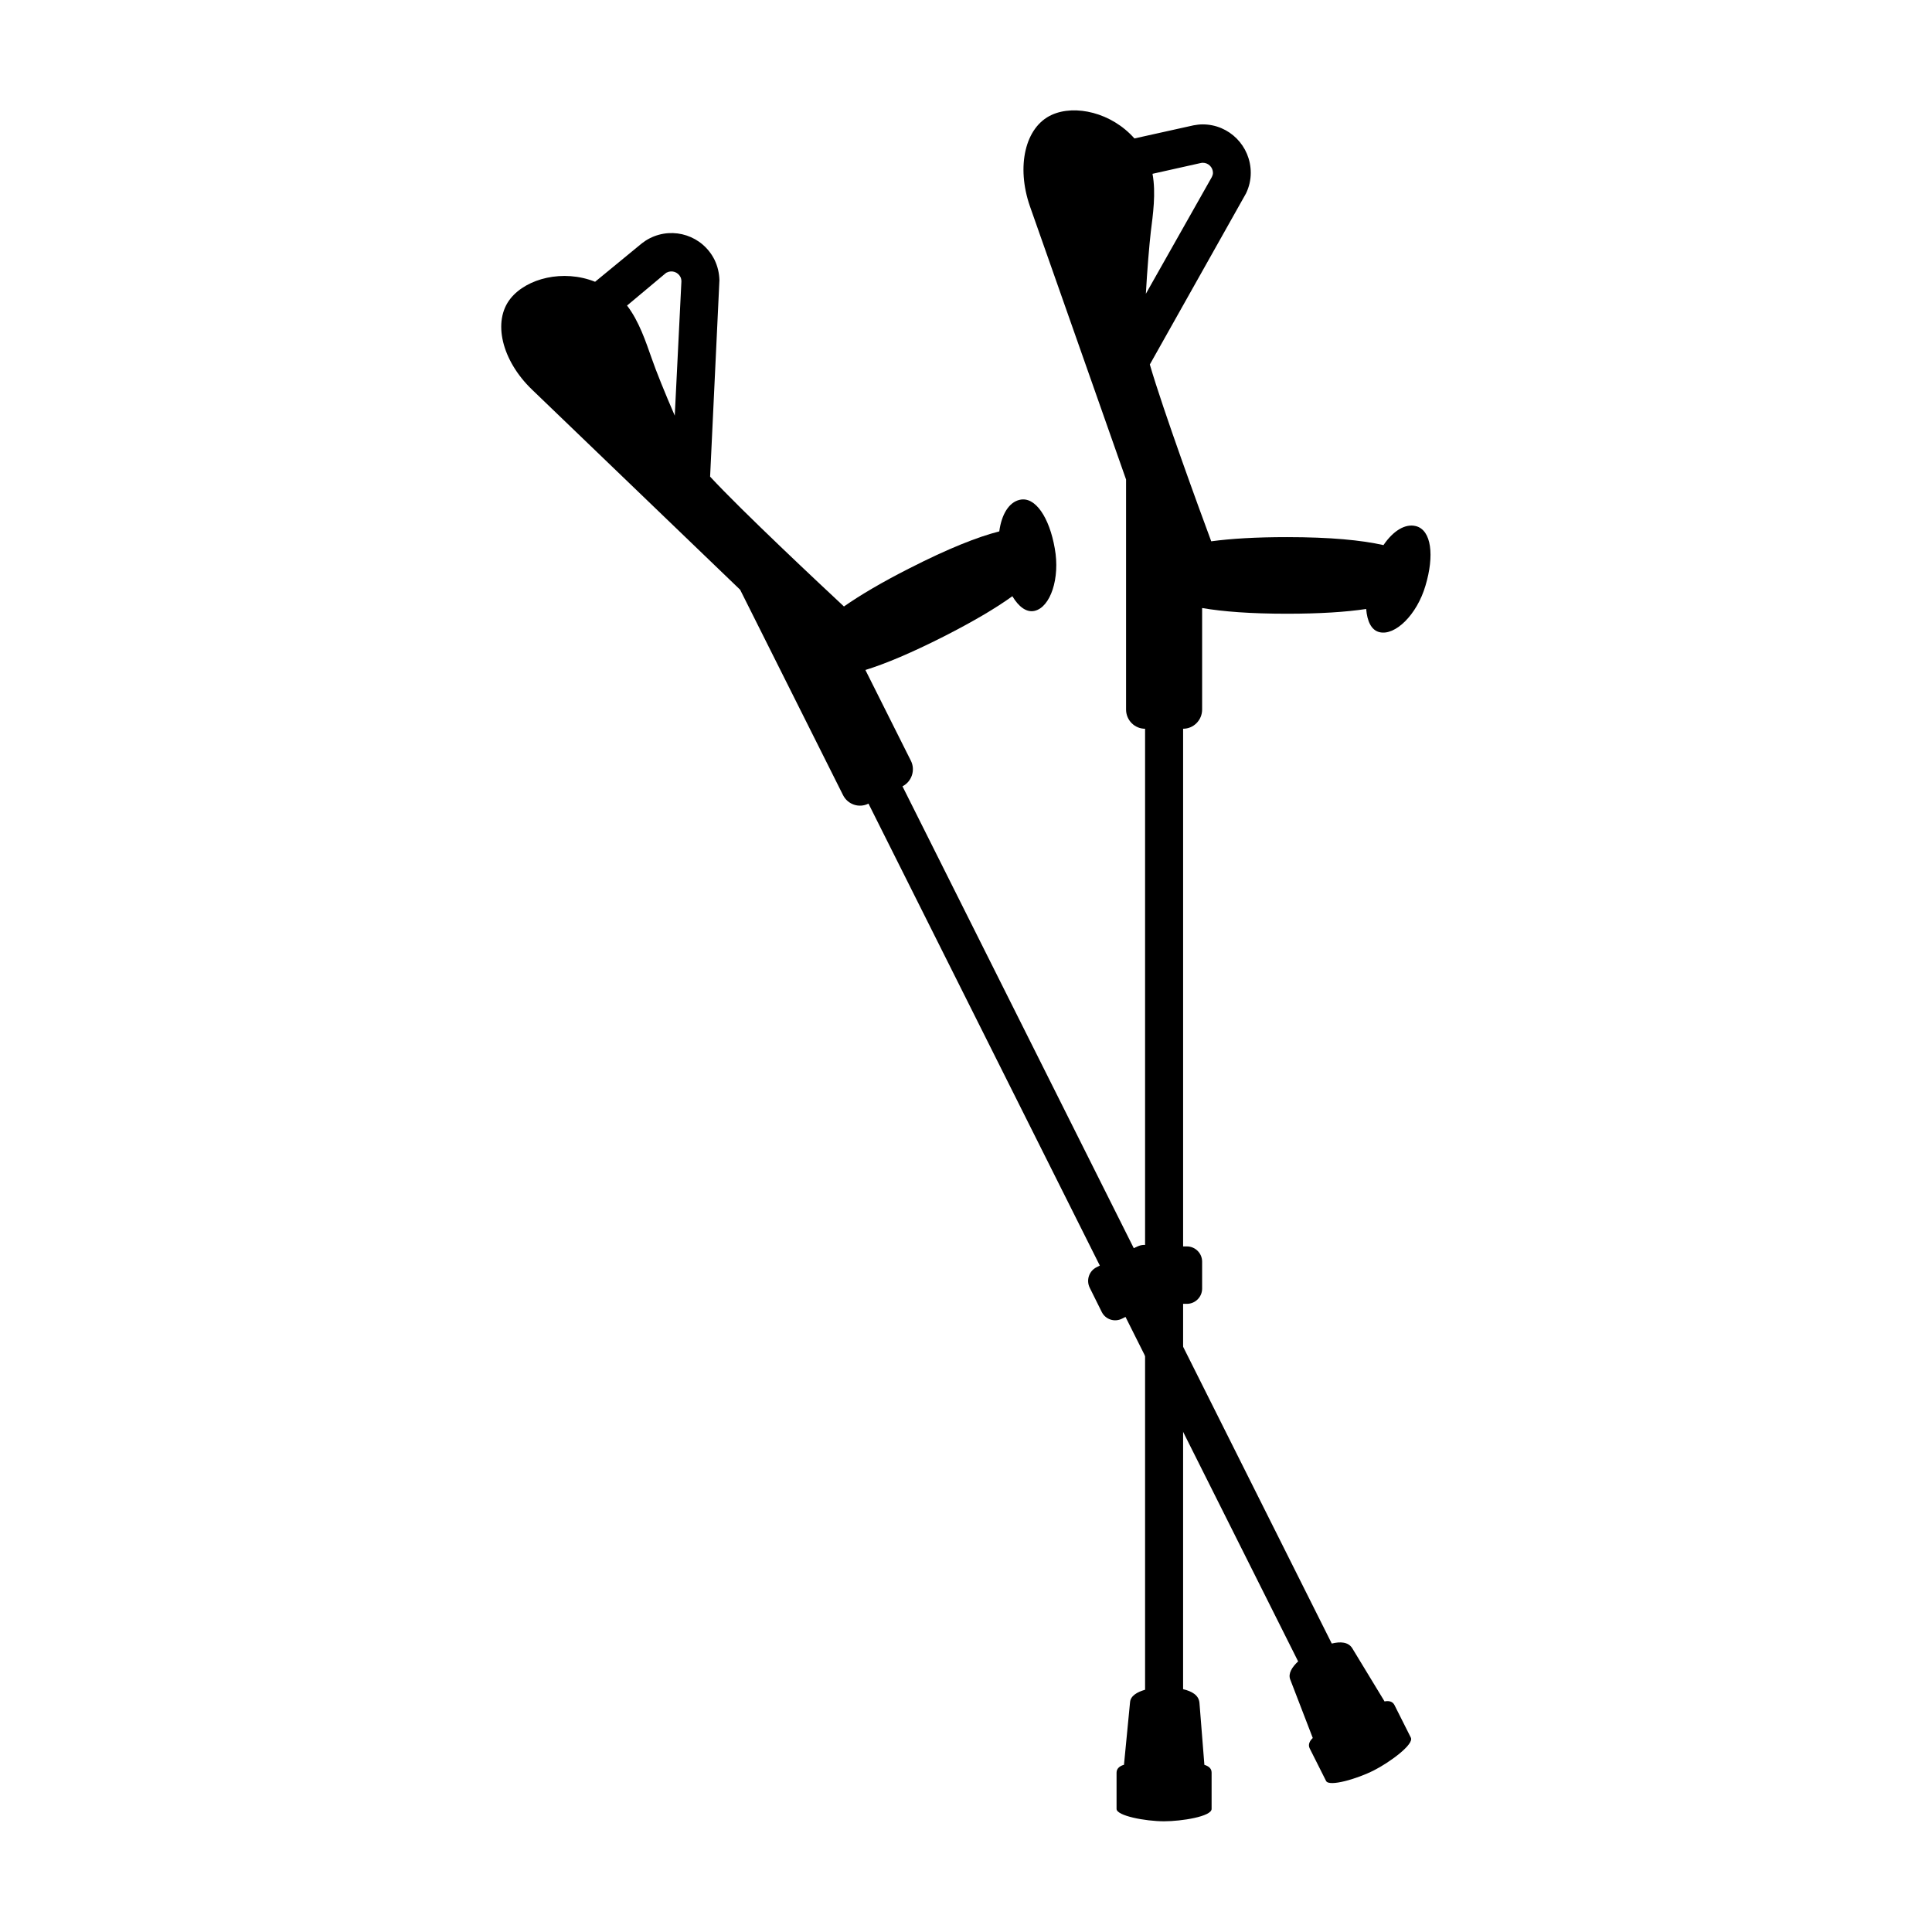
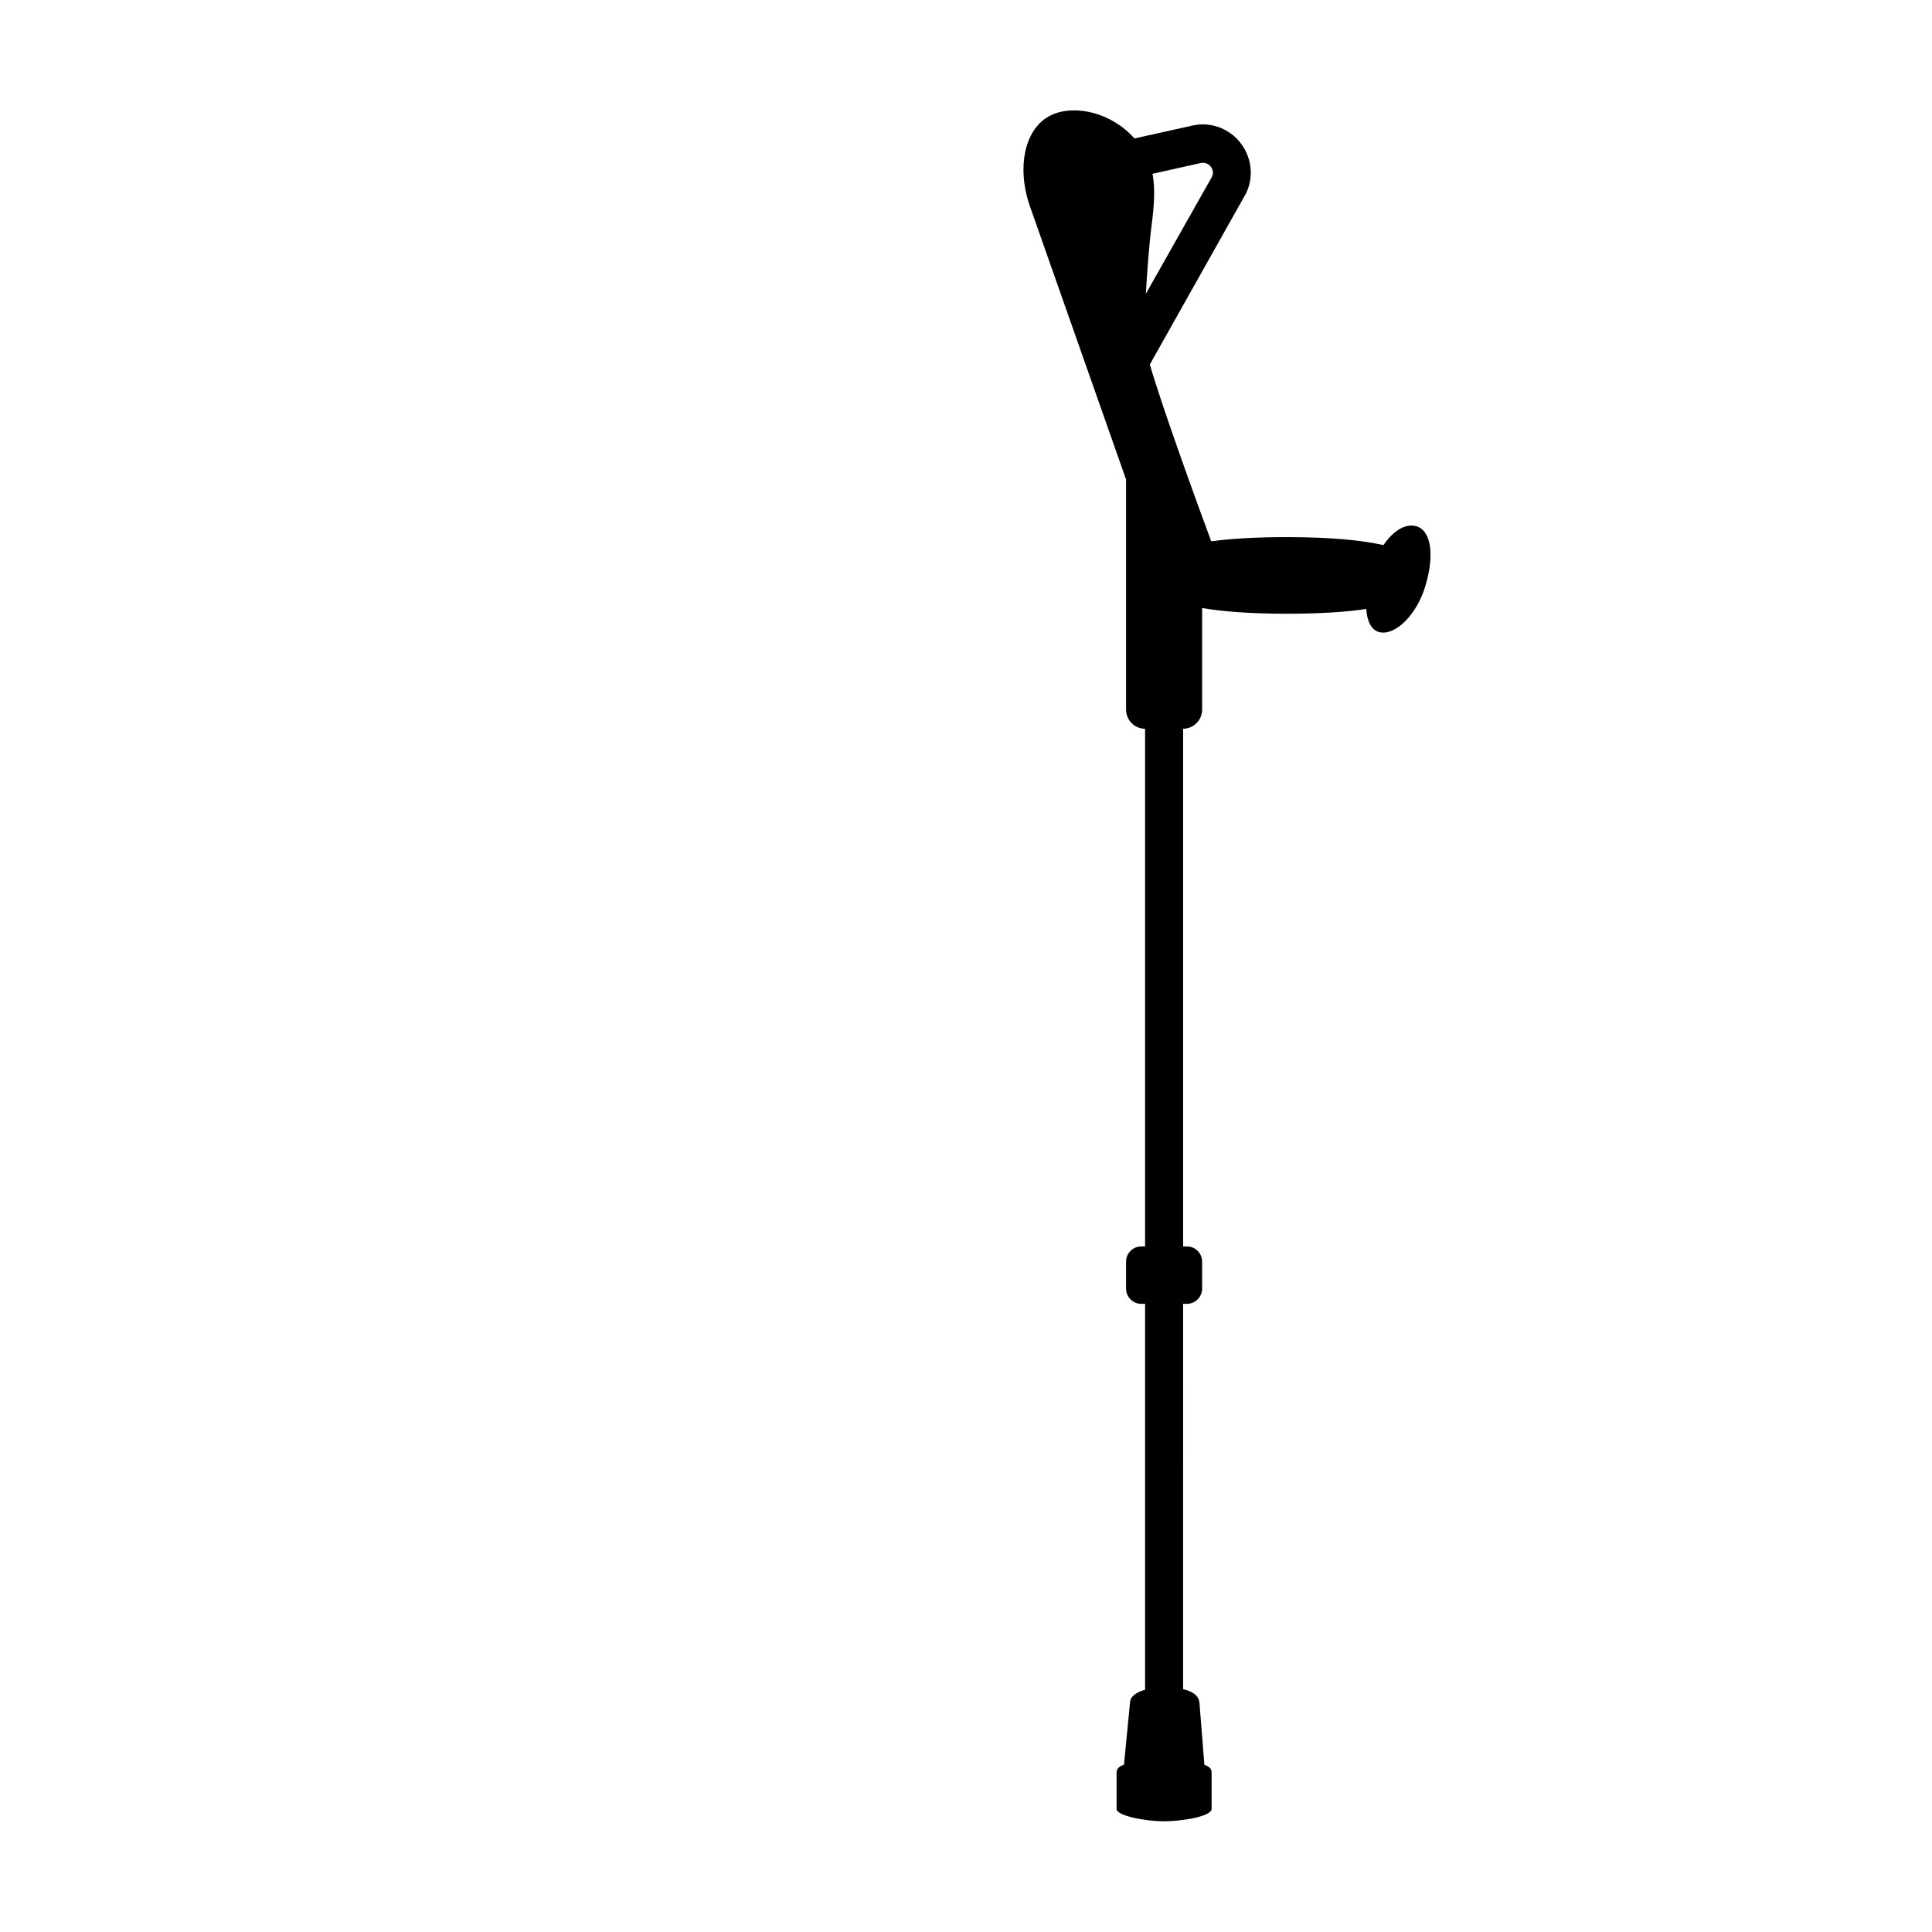
<svg xmlns="http://www.w3.org/2000/svg" fill="#000000" width="800px" height="800px" version="1.1" viewBox="144 144 512 512">
  <g>
    <path d="m519.2 283.42c-2.82-0.707-5.996 1.258-8.566 5.039-5.793-1.309-14.055-2.117-25.594-2.117-8.262 0-14.812 0.402-20.051 1.109-2.871-7.707-12.797-34.863-16.273-46.855l25.492-45.344c0.805-1.664 1.258-3.527 1.258-5.441 0-7.106-5.691-12.848-12.746-12.848-0.805 0-1.613 0.102-2.418 0.25l-15.668 3.477c-6.047-6.852-15.719-9.07-21.914-6.246-7.106 3.223-9.422 13.703-5.793 24.184l25.492 72.449v60.961c0 2.82 2.266 5.09 5.039 5.09v137.19h-1.008c-2.215 0-4.031 1.812-4.031 4.031v7.152c0 2.215 1.812 4.031 4.031 4.031h1.008v102.27c-2.117 0.605-3.828 1.613-3.981 3.273l-1.613 16.625c-0.102 0.051-0.203 0.051-0.203 0.051-0.906 0.301-1.762 0.906-1.762 2.016v9.621c0 1.812 7.609 3.273 12.594 3.273 4.586 0 12.594-1.258 12.594-3.273v-9.621c0-1.109-0.754-1.664-1.762-2.016 0 0-0.102 0-0.152-0.051l-1.309-16.473c-0.203-2.016-2.016-3.023-4.332-3.578l0.004-102.12h1.008c2.215 0 4.031-1.812 4.031-4.031v-7.152c0-2.215-1.812-4.031-4.031-4.031h-1.008v-137.19c2.769 0 5.039-2.266 5.039-5.09v-26.902c5.543 0.957 12.898 1.512 22.469 1.512 8.766 0 15.668-0.453 21.008-1.258 0.25 3.223 1.359 5.644 3.527 6.144 4.133 1.008 9.926-4.586 12.191-12.344 2.367-7.91 1.613-14.711-2.57-15.77zm-56.93-96.23c0.203-0.051 0.402-0.051 0.504-0.051 1.461 0 2.672 1.211 2.672 2.672 0 0.352-0.102 0.707-0.301 1.109l-17.48 30.934c0.352-6.348 0.906-12.898 1.309-16.426 0.555-4.484 1.41-10.227 0.453-15.367z" />
-     <path d="m414.21 276.46c-2.82 0.656-4.785 3.828-5.391 8.363-5.742 1.461-13.504 4.535-23.781 9.773-7.356 3.727-13.047 7.106-17.383 10.125-5.996-5.594-27.055-25.293-35.469-34.41l2.469-52.043c-0.051-1.863-0.453-3.68-1.309-5.441-3.176-6.348-10.832-8.867-17.129-5.691-0.707 0.352-1.41 0.805-2.066 1.309l-12.445 10.227c-8.465-3.375-18.086-0.906-22.371 4.383-4.938 6.098-2.316 16.523 5.644 24.184l55.168 53.051 27.258 54.41c1.258 2.519 4.281 3.527 6.75 2.266l61.312 122.43-0.906 0.453c-1.965 1.008-2.769 3.426-1.762 5.441l3.176 6.398c1.008 2.016 3.426 2.769 5.391 1.762l0.906-0.453 45.746 91.289c-1.613 1.512-2.672 3.176-2.117 4.734l5.996 15.566-0.152 0.152c-0.656 0.656-1.16 1.613-0.656 2.621l4.332 8.613c0.805 1.613 8.262-0.555 12.695-2.82 4.082-2.066 10.68-6.852 9.773-8.664l-4.332-8.613c-0.504-1.008-1.461-1.16-2.469-1.008 0 0-0.102 0-0.152 0.051l-8.566-14.105c-1.059-1.715-3.176-1.812-5.441-1.258l-45.645-91.141 0.906-0.453c1.965-1.008 2.769-3.426 1.762-5.441l-3.176-6.398c-1.008-2.016-3.426-2.769-5.391-1.762l-0.906 0.453-61.312-122.43c2.469-1.258 3.477-4.332 2.215-6.801l-12.043-24.031c5.391-1.664 12.191-4.535 20.758-8.867 7.809-3.981 13.805-7.508 18.188-10.68 1.664 2.769 3.727 4.383 5.894 3.879 4.18-0.957 6.801-8.613 5.34-16.574-1.398-8.062-5.129-13.855-9.309-12.848zm-93.859-60.004c0.152-0.152 0.352-0.25 0.402-0.25 1.309-0.656 2.922-0.102 3.578 1.211 0.152 0.301 0.25 0.707 0.25 1.16l-1.762 35.57c-2.519-5.793-4.988-11.891-6.144-15.266-1.512-4.281-3.324-9.773-6.5-13.906z" />
  </g>
</svg>